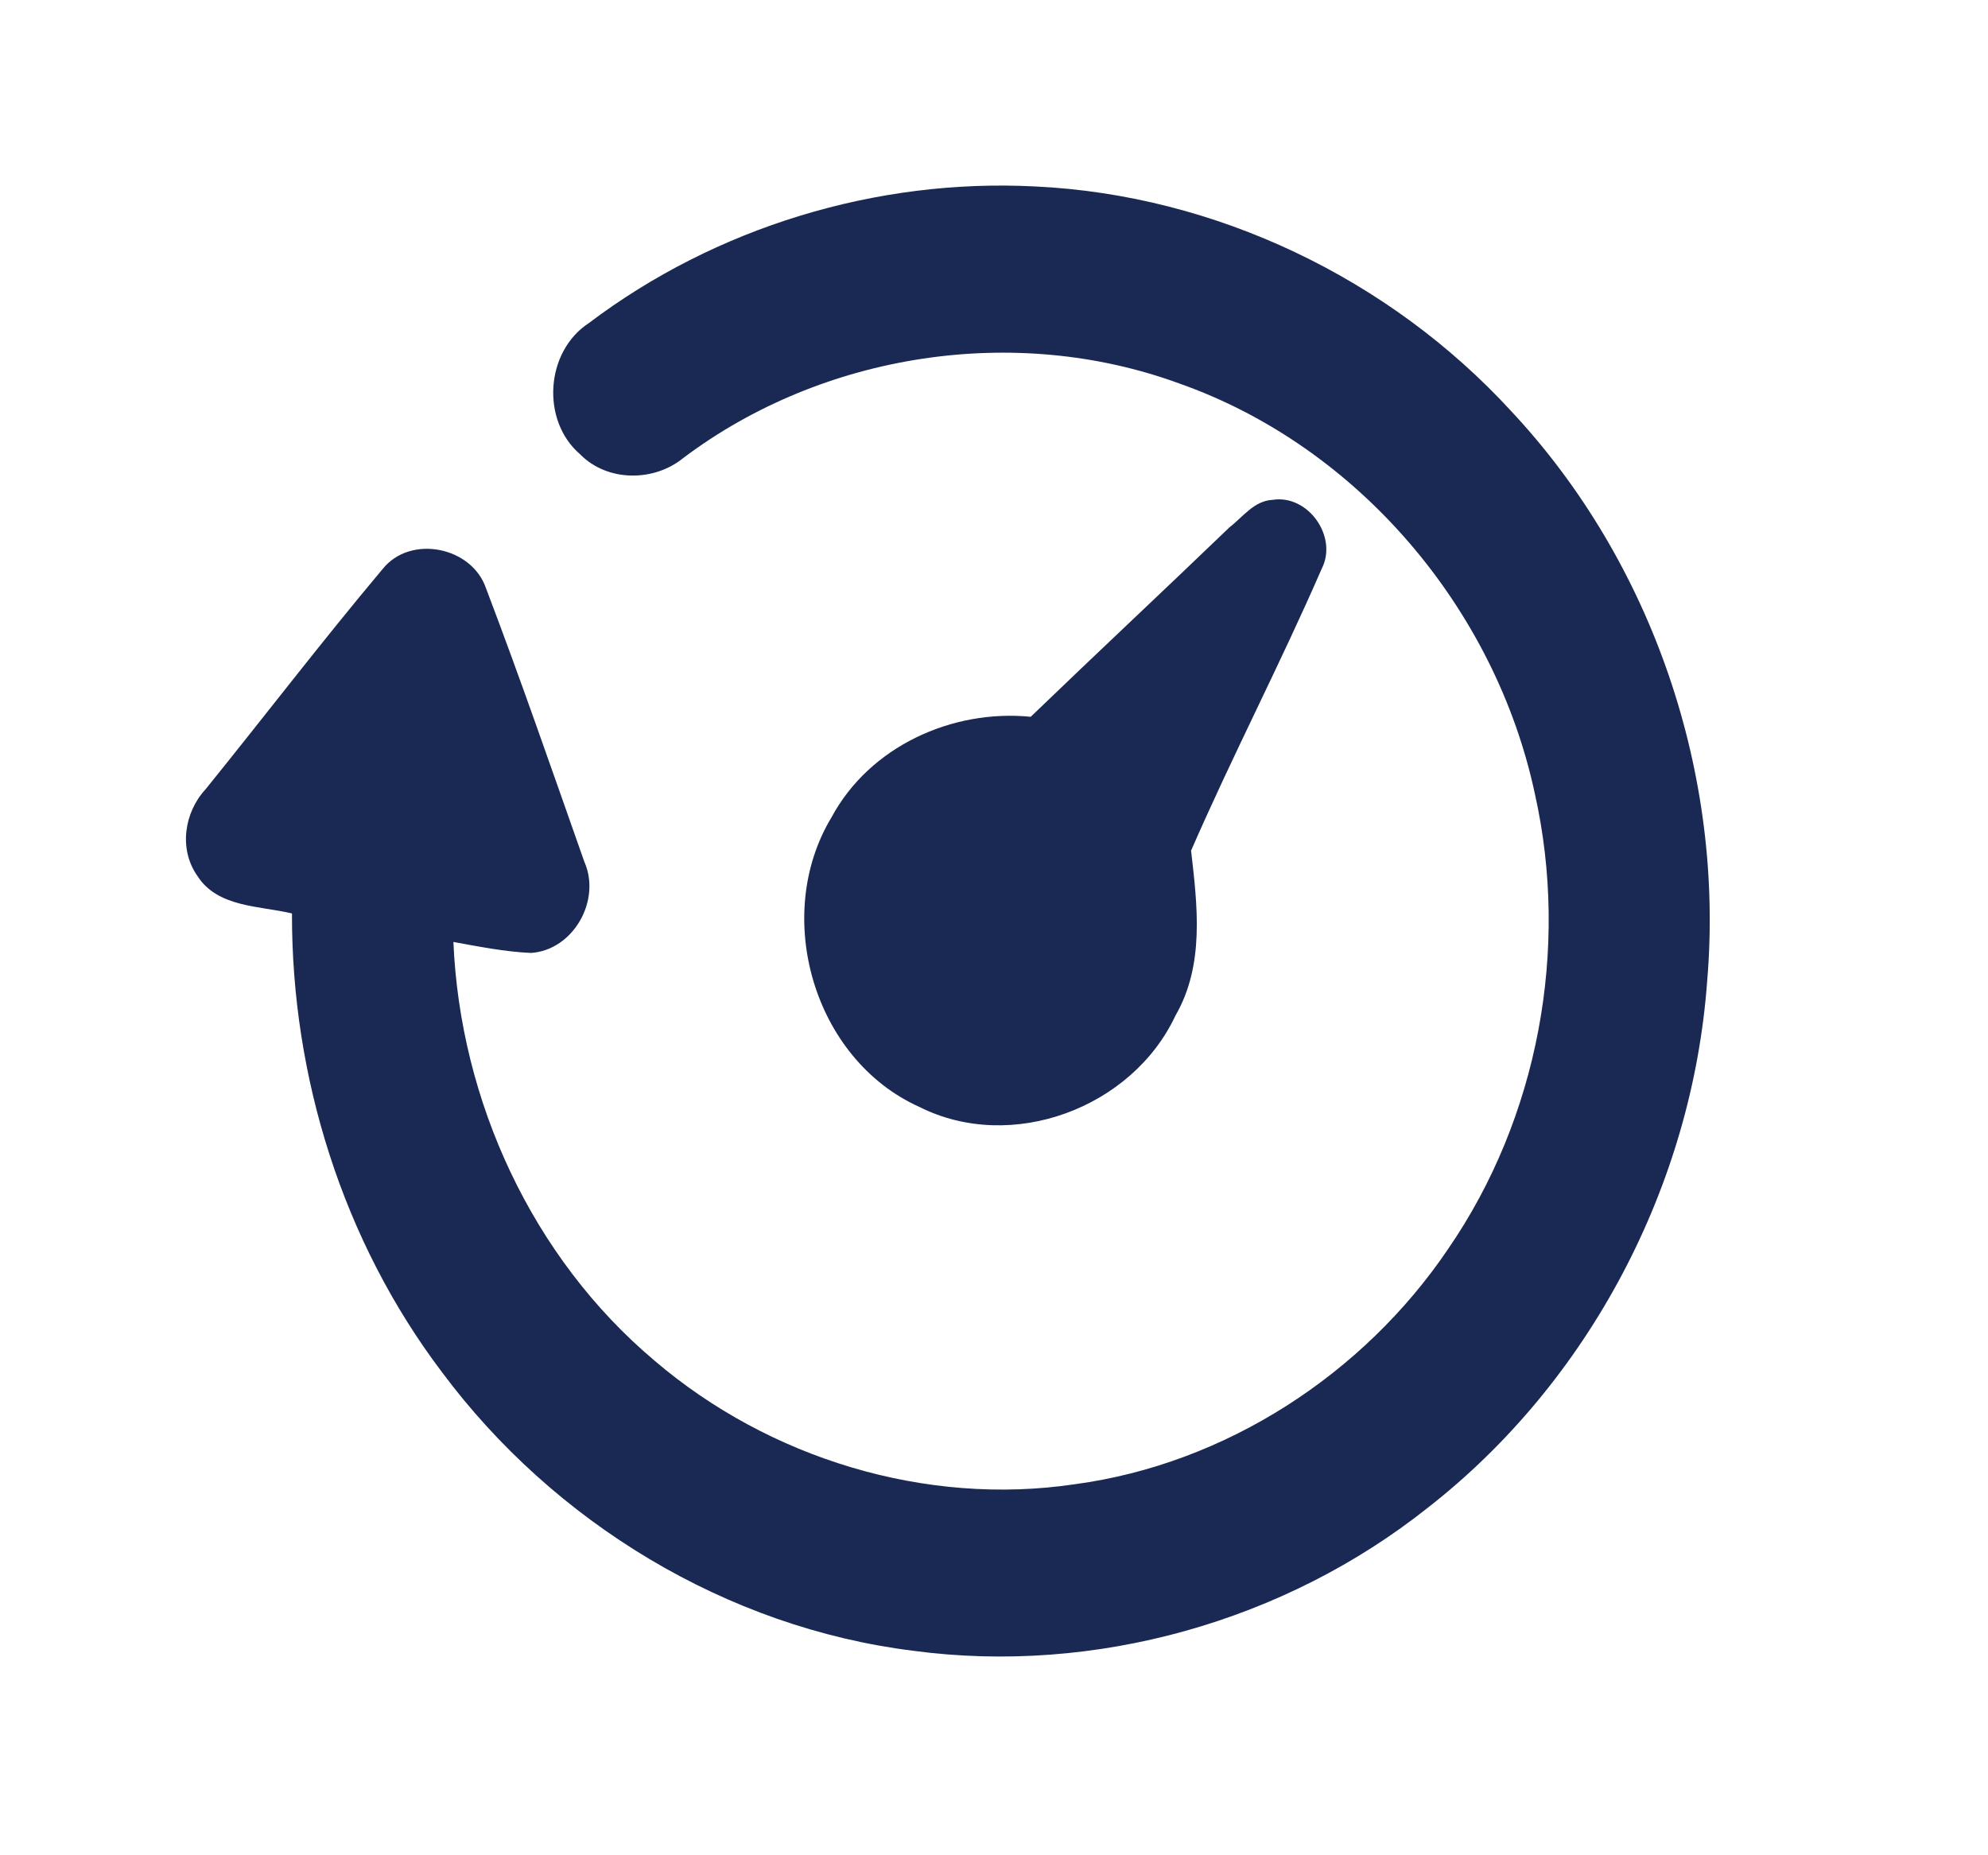
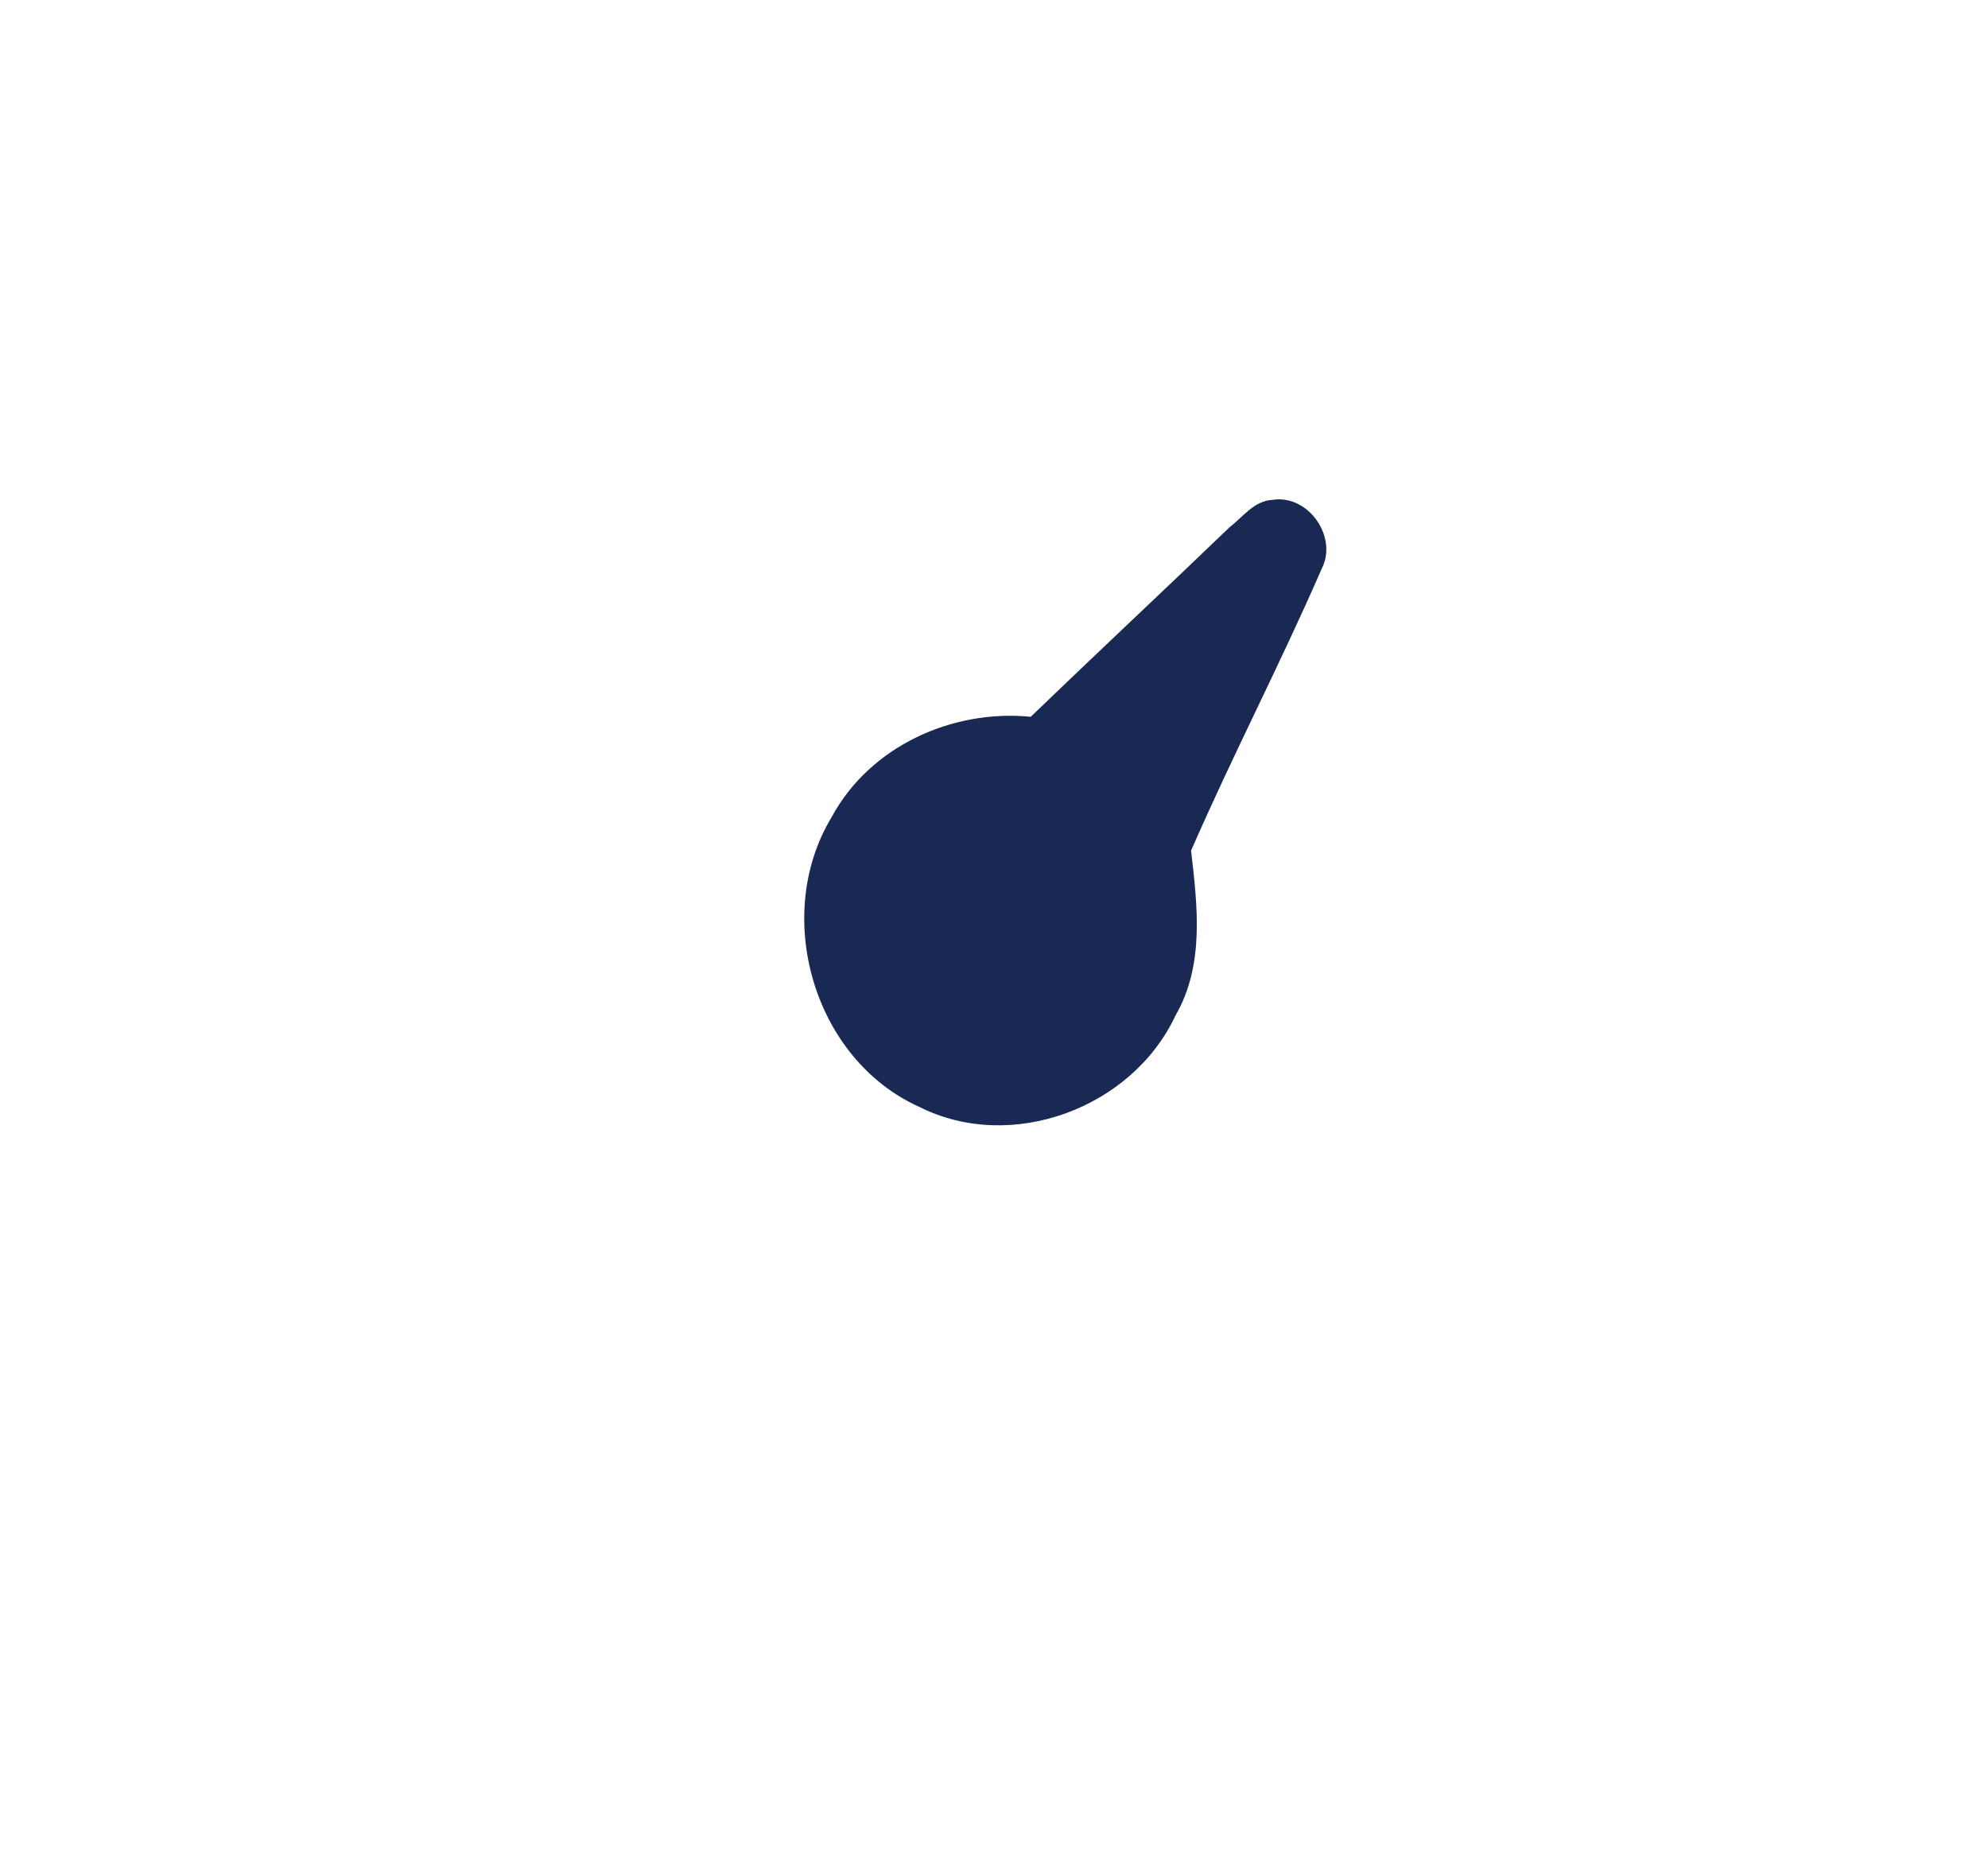
<svg xmlns="http://www.w3.org/2000/svg" width="150pt" height="140pt" viewBox="0 0 150 140" version="1.1">
  <g id="#1a2953ff">
-     <path fill="#1a2953" opacity="1.00" d=" M 44.43 24.38 C 53.99 17.15 66.14 13.45 78.10 14.07 C 91.70 14.71 104.83 21.01 114.02 31.02 C 124.71 42.44 130.13 58.48 128.81 74.04 C 127.69 89.43 119.93 104.25 107.75 113.76 C 96.94 122.36 82.62 126.40 68.91 124.57 C 54.82 122.82 41.78 114.88 33.33 103.52 C 25.87 93.65 22.00 81.28 22.03 68.93 C 19.57 68.34 16.41 68.49 14.89 66.09 C 13.48 64.09 13.89 61.31 15.51 59.56 C 19.98 54.03 24.30 48.38 28.87 42.94 C 30.97 40.31 35.61 41.26 36.67 44.39 C 39.27 51.22 41.66 58.14 44.09 65.03 C 45.38 67.94 43.26 71.70 40.06 71.91 C 38.08 71.82 36.14 71.43 34.21 71.08 C 34.72 83.08 40.15 94.90 49.39 102.68 C 58.02 110.05 69.83 113.68 81.11 112.00 C 92.47 110.47 102.88 103.70 109.27 94.24 C 116.07 84.35 118.43 71.59 115.81 59.90 C 112.83 45.94 102.48 33.69 88.96 28.93 C 76.58 24.40 62.09 26.64 51.57 34.55 C 49.34 36.38 45.82 36.37 43.77 34.28 C 40.80 31.73 41.15 26.52 44.43 24.38 Z" />
    <path fill="#1a2953" opacity="1.00" d=" M 92.75 39.81 C 93.76 39.03 94.62 37.79 96.01 37.72 C 98.71 37.29 100.96 40.51 99.73 42.91 C 96.61 50.08 92.99 57.03 89.87 64.19 C 90.35 68.35 90.90 72.82 88.69 76.64 C 85.43 83.61 76.32 87.03 69.37 83.53 C 61.38 79.94 58.25 69.09 62.75 61.66 C 65.62 56.33 71.84 53.50 77.77 54.09 C 82.74 49.30 87.78 44.59 92.75 39.81 Z" />
  </g>
</svg>